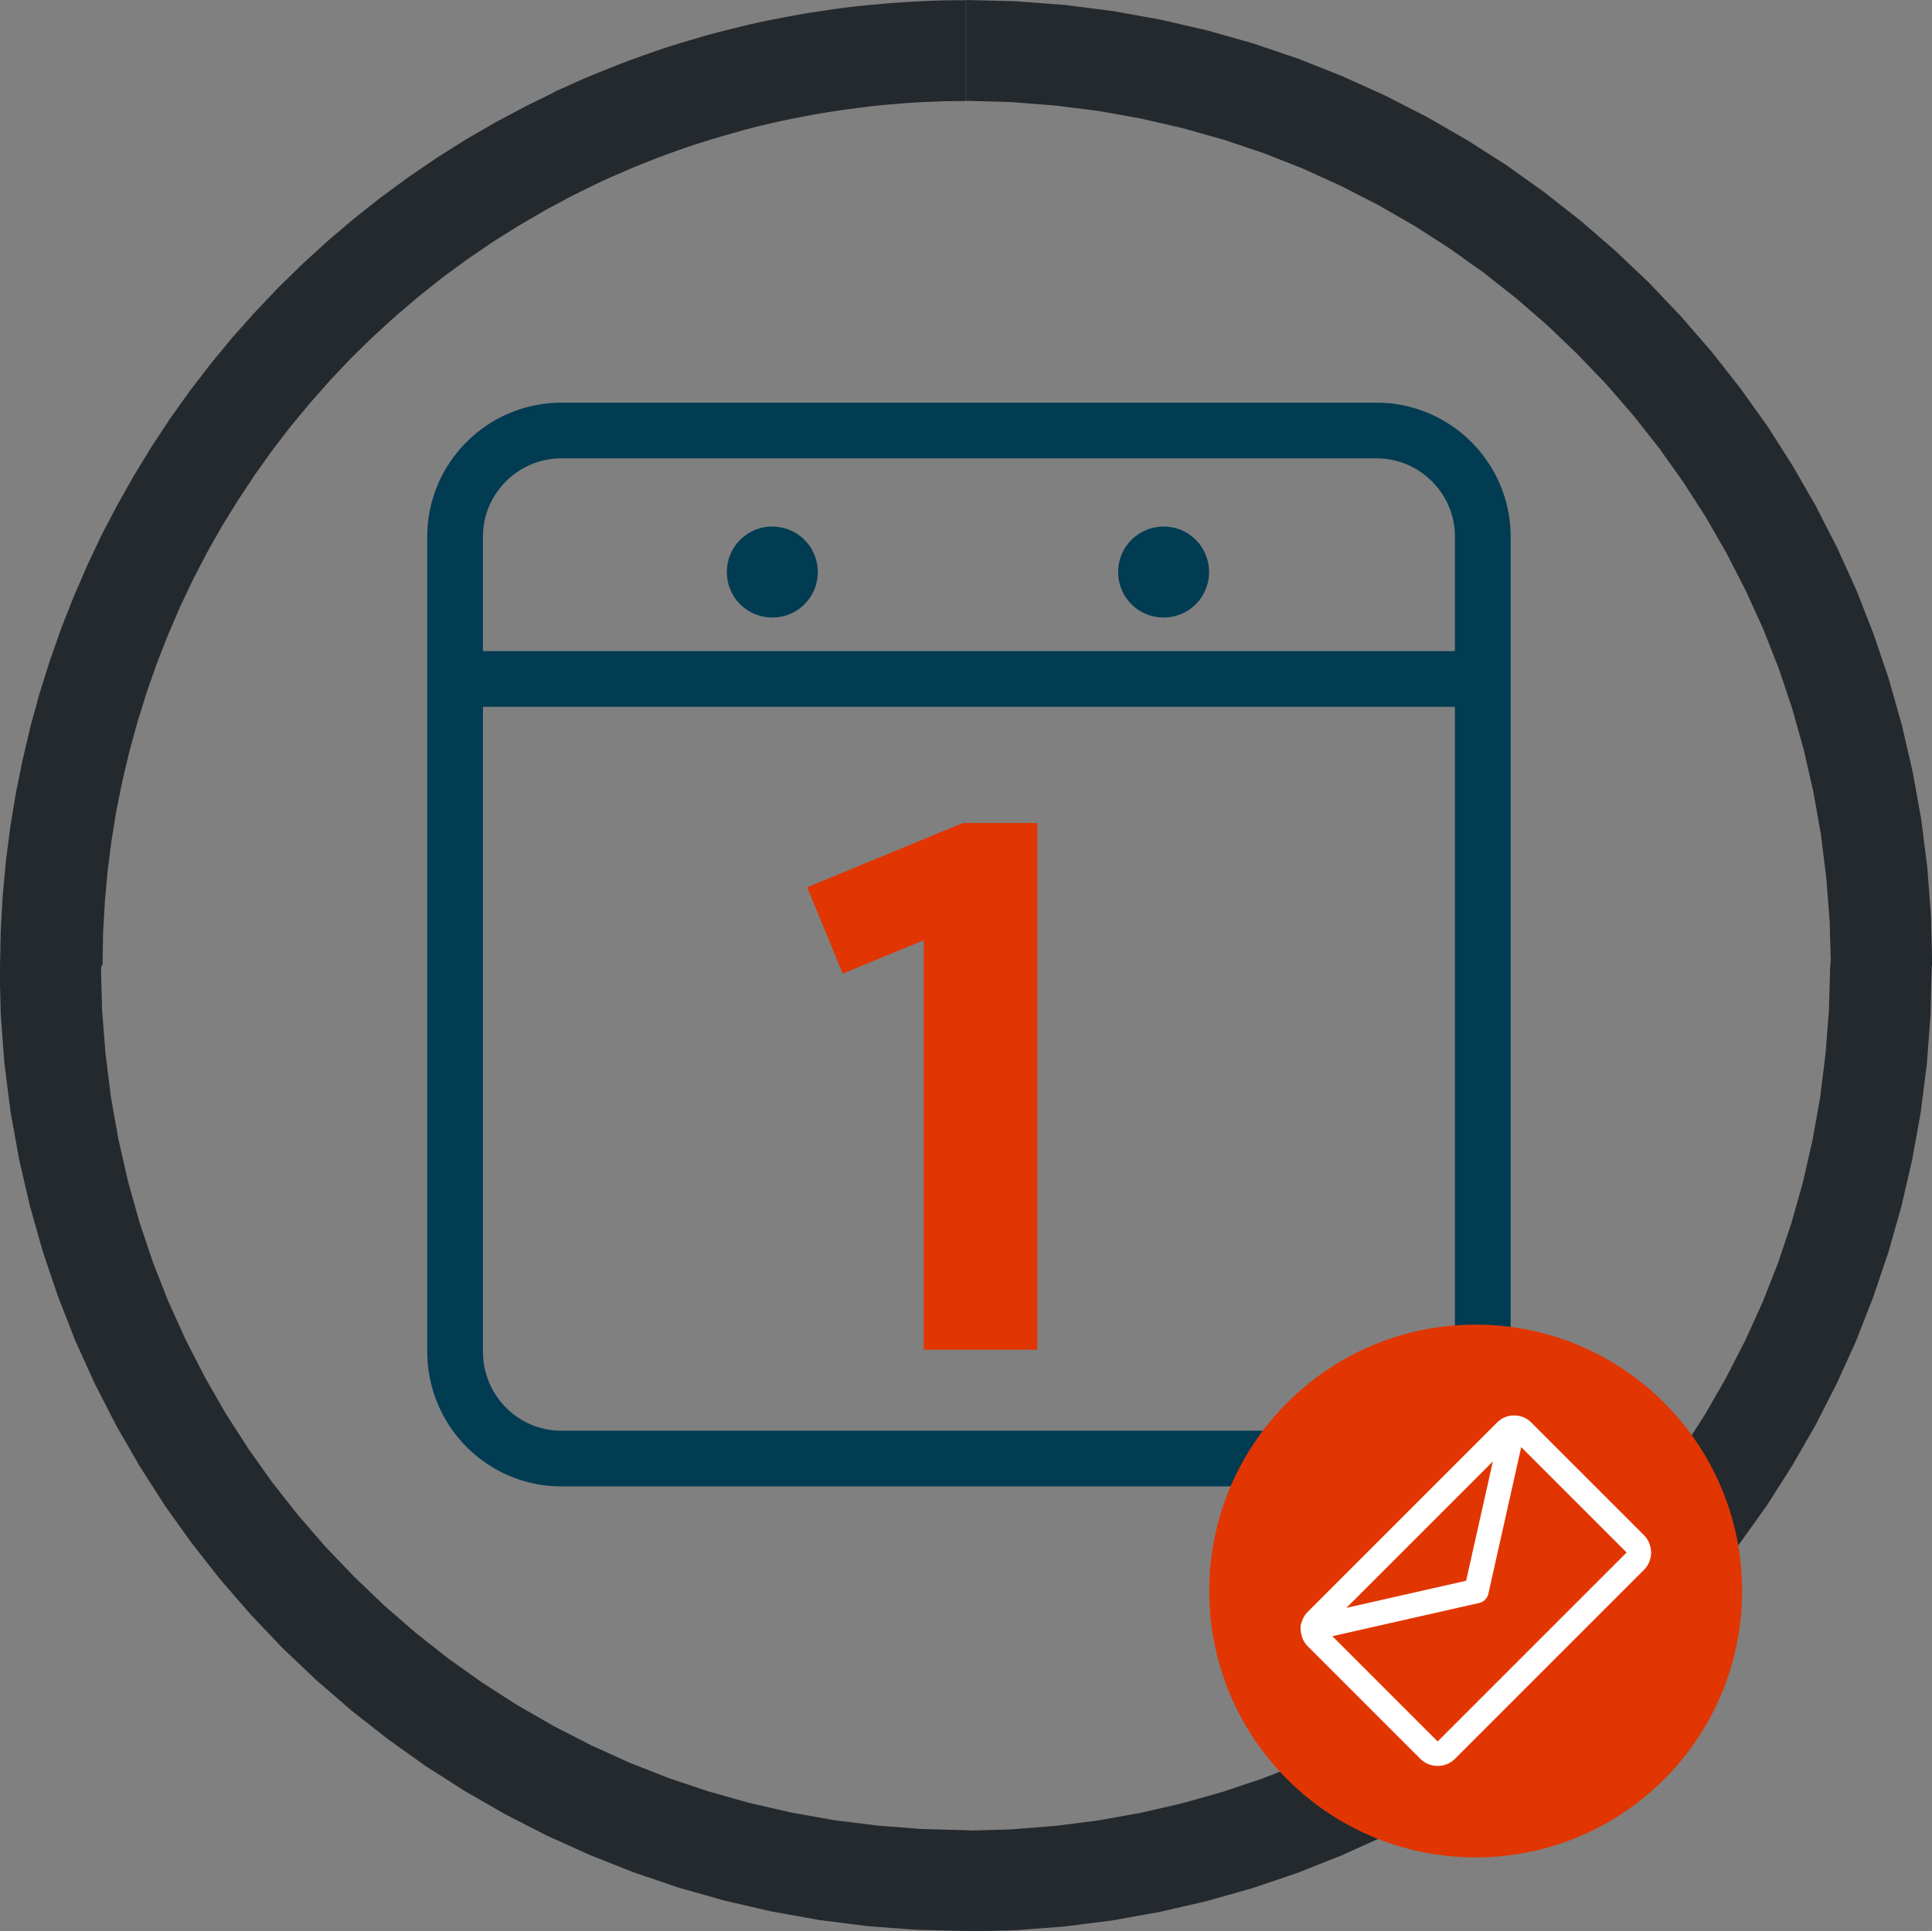
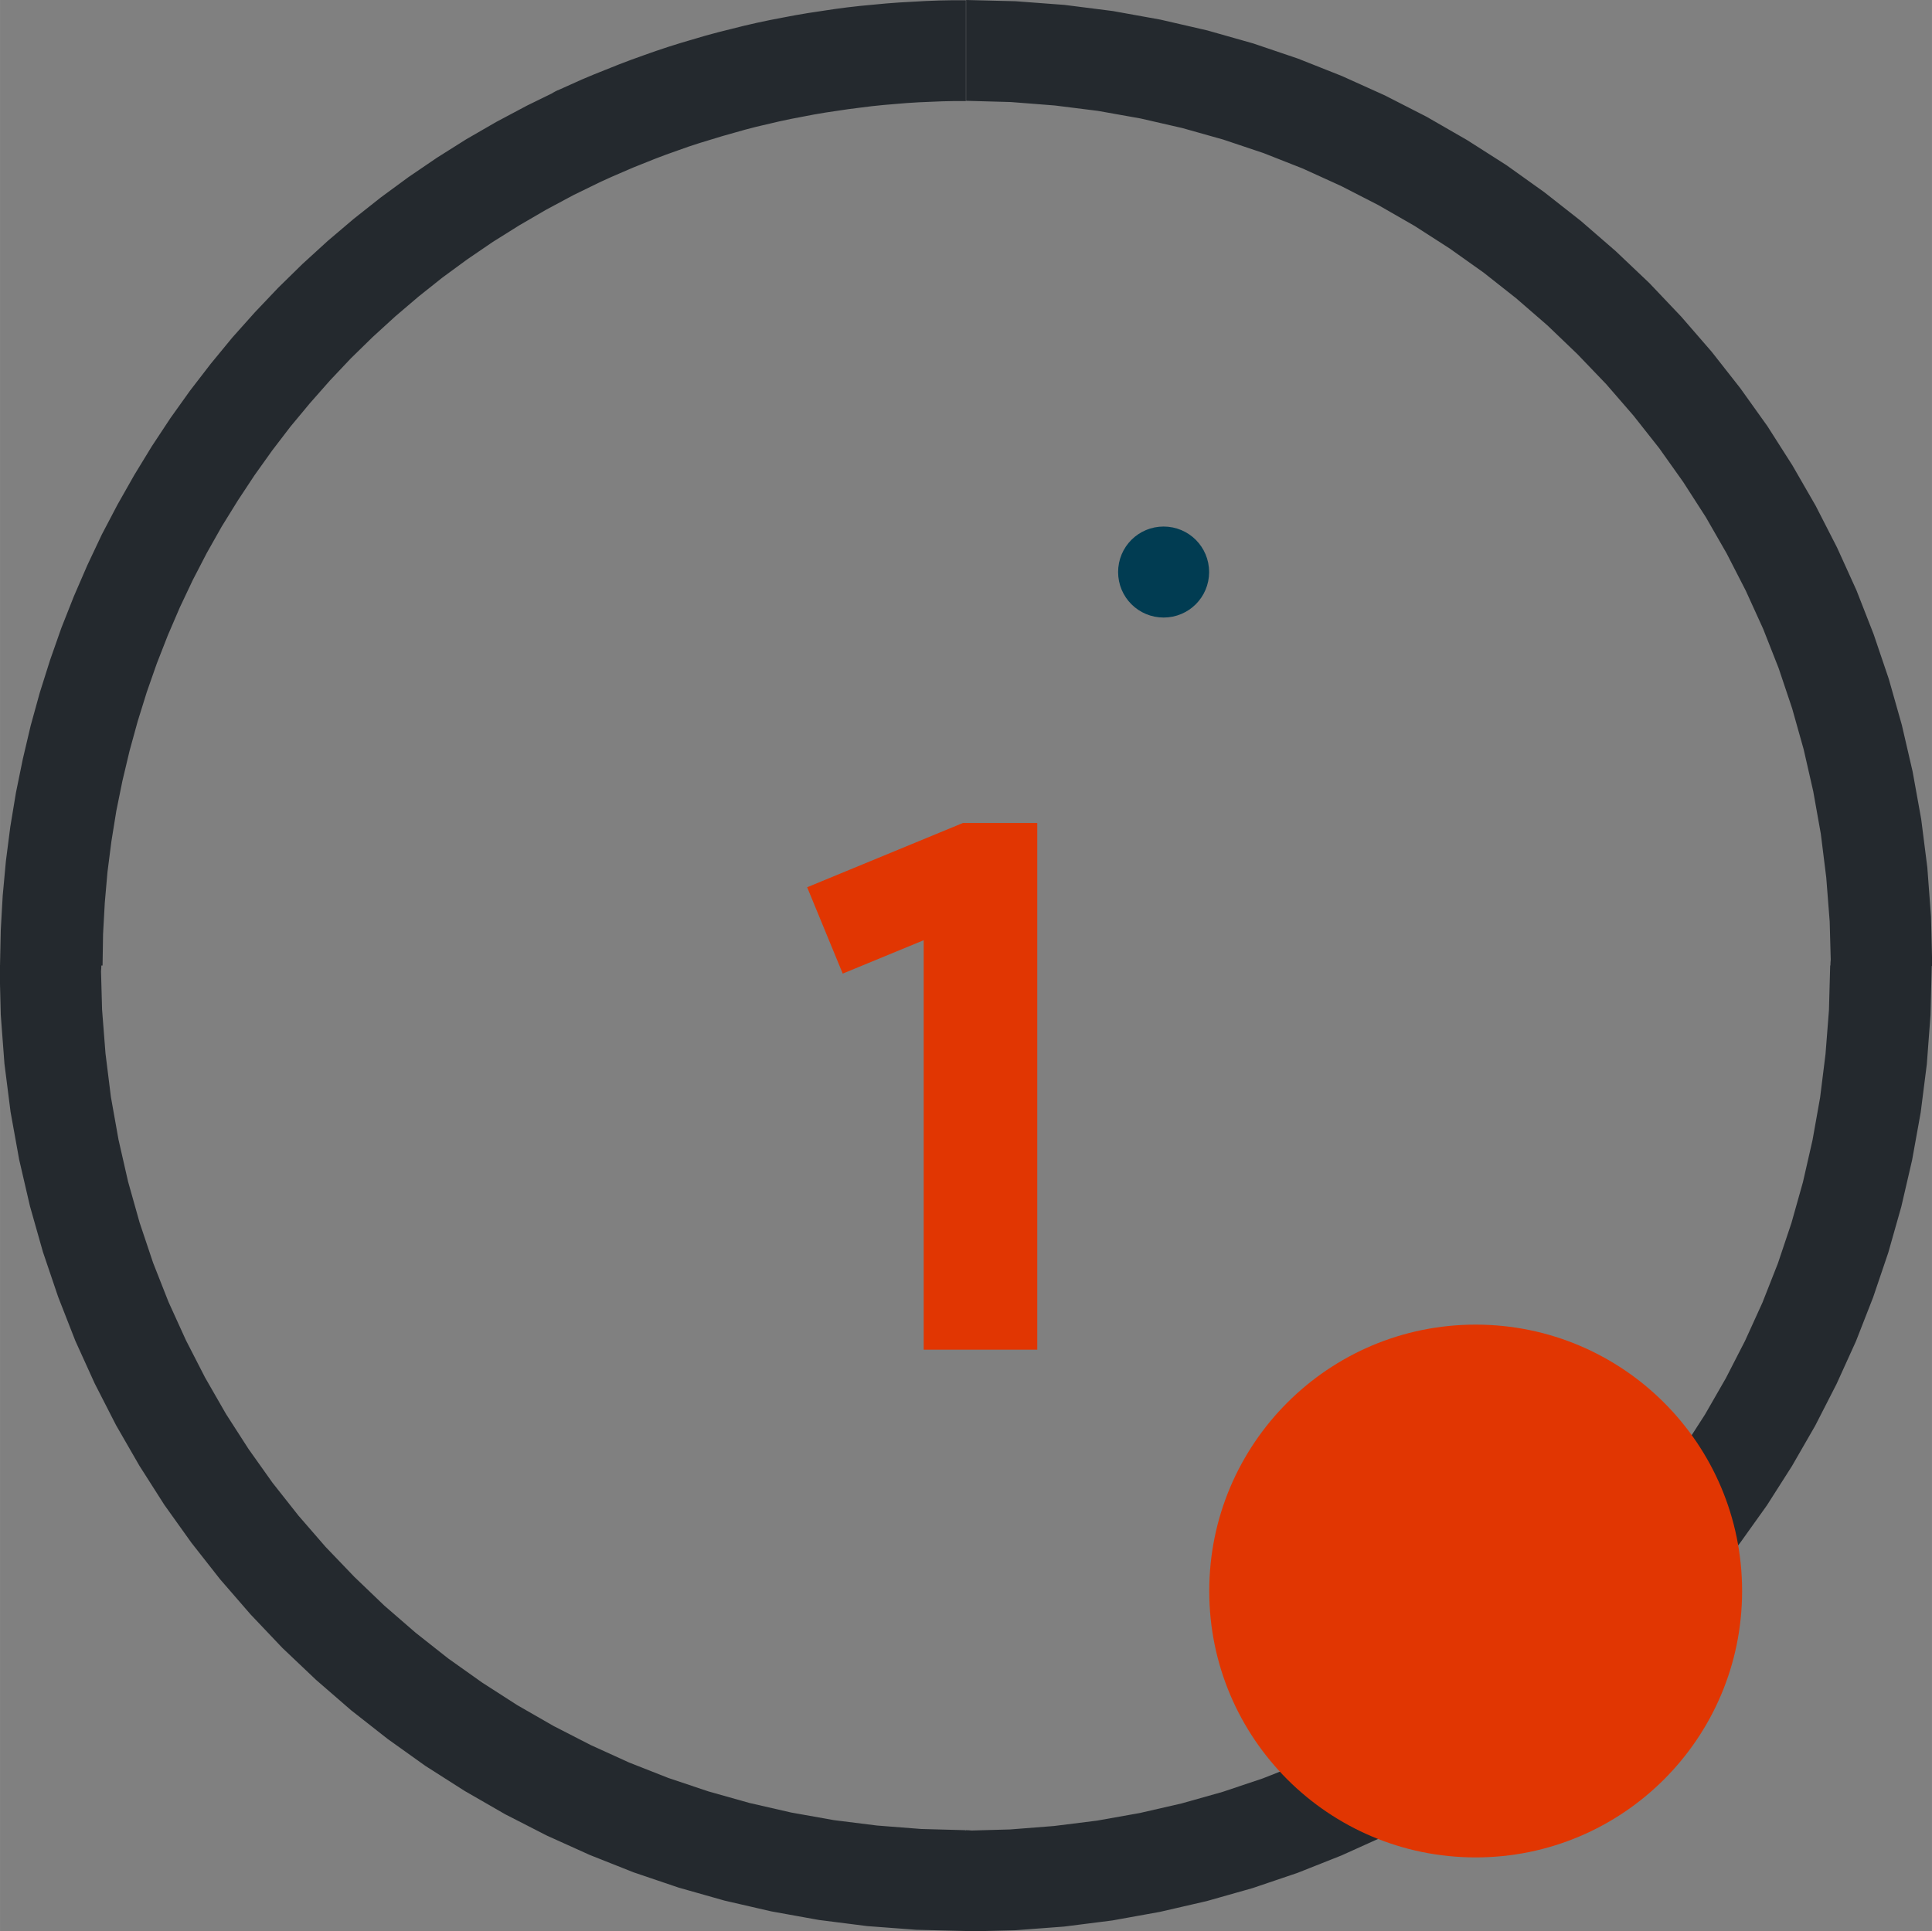
<svg xmlns="http://www.w3.org/2000/svg" xml:space="preserve" width="22.18mm" height="22.174mm" version="1.1" style="shape-rendering:geometricPrecision; text-rendering:geometricPrecision; image-rendering:optimizeQuality; fill-rule:evenodd; clip-rule:evenodd" viewBox="0 0 78.75 78.73">
  <rect x="0" y="0" width="78.75" height="78.73" fill="#808080" stroke="none" />
  <defs>
    <style type="text/css">
   
    .str0 {stroke:#013C52;stroke-width:2.27;stroke-linecap:round;stroke-linejoin:round;stroke-miterlimit:22.926}
    .str1 {stroke:white;stroke-width:1;stroke-linecap:round;stroke-linejoin:round;stroke-miterlimit:22.926}
    .fil5 {fill:none}
    .fil1 {fill:none;fill-rule:nonzero}
    .fil4 {fill:#E13602}
    .fil2 {fill:#35302F;fill-rule:nonzero}
    .fil0 {fill:#E13602;fill-rule:nonzero}
    .fil3 {fill:#24292E;fill-rule:nonzero}
   
  </style>
  </defs>
  <g id="Layer_x0020_1">
    <polygon class="fil0" points="37.65,55.02 42.28,55.02 42.28,33.55 39.25,33.55 32.9,36.17 34.35,39.69 37.65,38.33 " />
-     <path class="fil1 str0" d="M60.44 21.87c0,-2.37 -1.94,-4.32 -4.33,-4.32l-33.23 0c-2.39,0 -4.33,1.95 -4.33,4.32l0 33.23c0,2.41 1.94,4.36 4.33,4.36l33.23 0c2.39,0 4.33,-1.95 4.33,-4.36l0 -33.23z" />
-     <line class="fil1 str0" x1="18.72" y1="27.68" x2="60.26" y2="27.68" />
-     <path class="fil2 str0" d="M31.48 23.32l0.72 0c0,-0.4 -0.32,-0.72 -0.72,-0.72 -0.4,0 -0.72,0.32 -0.72,0.72 0,0.4 0.32,0.72 0.72,0.72 0.4,0 0.72,-0.32 0.72,-0.72l-0.72 0z" />
    <path class="fil2 str0" d="M47.43 23.32l0.72 0c0,-0.4 -0.32,-0.72 -0.72,-0.72 -0.4,0 -0.72,0.32 -0.72,0.72 0,0.4 0.32,0.72 0.72,0.72 0.4,0 0.72,-0.32 0.72,-0.72l-0.72 0z" />
    <g>
      <path class="fil3" d="M-0 39.36l0 0 0.03 -1.43 0.08 -1.42 0.13 -1.41 0.18 -1.4 0.23 -1.39 0.28 -1.37 0.32 -1.36 0.37 -1.34 0.42 -1.33 0.46 -1.31 0.51 -1.29 0.55 -1.27 0.59 -1.25 0.64 -1.22 0.68 -1.2 0.72 -1.18 0.76 -1.15 0.8 -1.12 0.84 -1.09 0.88 -1.07 0.92 -1.03 0.95 -1 0.99 -0.97 1.03 -0.94 1.06 -0.9 1.1 -0.87 1.13 -0.83 1.16 -0.79 1.19 -0.75 1.23 -0.71 1.26 -0.67 1.29 -0.63 1.75 3.72 -1.15 0.56 -1.12 0.6 -1.1 0.64 -1.07 0.67 -1.04 0.71 -1.01 0.74 -0.98 0.78 -0.95 0.81 -0.92 0.84 -0.89 0.87 -0.85 0.9 -0.82 0.93 -0.79 0.95 -0.75 0.98 -0.72 1.01 -0.68 1.03 -0.65 1.05 -0.61 1.08 -0.57 1.1 -0.53 1.12 -0.49 1.14 -0.45 1.15 -0.41 1.17 -0.37 1.19 -0.33 1.2 -0.29 1.22 -0.25 1.23 -0.2 1.24 -0.16 1.25 -0.11 1.26 -0.07 1.27 -0.02 1.28 0 0 -4.13 0zm0 0l4.13 0c0,1.13 -0.92,2.05 -2.06,2.05 -1.14,0 -2.06,-0.92 -2.06,-2.05zm39.37 39.36l0 0 -2.02 -0.05 -2 -0.15 -1.97 -0.25 -1.94 -0.35 -1.91 -0.44 -1.87 -0.53 -1.83 -0.62 -1.79 -0.71 -1.75 -0.79 -1.7 -0.87 -1.65 -0.95 -1.6 -1.02 -1.54 -1.1 -1.49 -1.17 -1.43 -1.24 -1.37 -1.3 -1.3 -1.37 -1.24 -1.43 -1.17 -1.49 -1.1 -1.54 -1.02 -1.6 -0.95 -1.65 -0.87 -1.7 -0.79 -1.74 -0.7 -1.79 -0.62 -1.83 -0.53 -1.87 -0.44 -1.9 -0.35 -1.94 -0.25 -1.97 -0.15 -2 -0.05 -2.02 4.13 0 0.05 1.82 0.14 1.79 0.22 1.77 0.31 1.74 0.39 1.71 0.47 1.67 0.55 1.64 0.63 1.6 0.71 1.56 0.78 1.52 0.85 1.48 0.92 1.43 0.98 1.38 1.05 1.33 1.11 1.28 1.17 1.22 1.22 1.17 1.28 1.11 1.33 1.05 1.38 0.98 1.43 0.92 1.48 0.85 1.52 0.78 1.56 0.71 1.6 0.63 1.64 0.55 1.67 0.47 1.7 0.39 1.74 0.31 1.76 0.22 1.79 0.14 1.82 0.05 0 0 0 4.11zm0 0l0 -4.11c1.14,0 2.06,0.92 2.06,2.05 0,1.13 -0.92,2.05 -2.06,2.05zm39.37 -39.36l0 0 -0.05 2.02 -0.15 2 -0.25 1.97 -0.35 1.94 -0.44 1.9 -0.53 1.87 -0.62 1.83 -0.7 1.79 -0.79 1.74 -0.87 1.7 -0.95 1.65 -1.02 1.6 -1.1 1.54 -1.17 1.49 -1.24 1.43 -1.3 1.37 -1.37 1.3 -1.43 1.24 -1.49 1.17 -1.54 1.1 -1.6 1.02 -1.65 0.95 -1.7 0.87 -1.75 0.79 -1.79 0.71 -1.83 0.62 -1.87 0.53 -1.91 0.44 -1.94 0.35 -1.97 0.25 -2 0.15 -2.02 0.05 0 -4.11 1.82 -0.05 1.79 -0.14 1.76 -0.22 1.74 -0.31 1.7 -0.39 1.67 -0.47 1.64 -0.55 1.6 -0.63 1.56 -0.71 1.52 -0.78 1.48 -0.85 1.43 -0.92 1.38 -0.98 1.33 -1.05 1.28 -1.11 1.22 -1.17 1.17 -1.22 1.11 -1.28 1.05 -1.33 0.98 -1.38 0.92 -1.43 0.85 -1.48 0.78 -1.52 0.71 -1.56 0.63 -1.6 0.55 -1.64 0.47 -1.67 0.39 -1.71 0.31 -1.74 0.22 -1.77 0.14 -1.79 0.05 -1.82 0 0 4.13 0zm0 0l-4.13 0c0,-1.13 0.92,-2.05 2.06,-2.05 1.14,0 2.06,0.92 2.06,2.05zm-39.37 -39.36l0 0 2.02 0.05 2 0.15 1.97 0.25 1.94 0.35 1.91 0.44 1.87 0.53 1.83 0.62 1.79 0.71 1.75 0.79 1.7 0.87 1.65 0.95 1.6 1.02 1.54 1.1 1.49 1.17 1.43 1.24 1.37 1.3 1.3 1.37 1.24 1.43 1.17 1.49 1.1 1.54 1.02 1.6 0.95 1.65 0.87 1.7 0.79 1.74 0.7 1.79 0.62 1.83 0.53 1.87 0.44 1.9 0.35 1.94 0.25 1.97 0.15 2 0.05 2.02 -4.13 0 -0.05 -1.82 -0.14 -1.79 -0.22 -1.77 -0.31 -1.74 -0.39 -1.71 -0.47 -1.67 -0.55 -1.64 -0.63 -1.6 -0.71 -1.56 -0.78 -1.52 -0.85 -1.48 -0.92 -1.43 -0.98 -1.38 -1.05 -1.33 -1.11 -1.28 -1.17 -1.22 -1.22 -1.17 -1.28 -1.11 -1.33 -1.05 -1.38 -0.98 -1.43 -0.92 -1.48 -0.85 -1.52 -0.78 -1.56 -0.71 -1.6 -0.63 -1.64 -0.55 -1.67 -0.47 -1.7 -0.39 -1.74 -0.31 -1.76 -0.22 -1.79 -0.14 -1.82 -0.05 0 0 0 -4.11zm0 0l0 4.11c-1.14,0 -2.06,-0.92 -2.06,-2.05 0,-1.13 0.92,-2.05 2.06,-2.05zm-16.63 3.68l-0 0 0.49 -0.22 0.49 -0.22 0.5 -0.21 0.5 -0.2 0.5 -0.2 0.5 -0.19 0.5 -0.18 0.51 -0.18 0.51 -0.17 0.51 -0.16 0.51 -0.15 0.51 -0.15 0.52 -0.14 0.52 -0.13 0.52 -0.13 0.52 -0.12 0.52 -0.11 0.52 -0.1 0.53 -0.1 0.53 -0.09 0.53 -0.08 0.53 -0.08 0.53 -0.07 0.53 -0.06 0.53 -0.05 0.53 -0.05 0.54 -0.04 0.54 -0.03 0.54 -0.03 0.54 -0.02 0.54 -0.01 0.54 -0 0 4.11 -0.48 0 -0.48 0.01 -0.48 0.02 -0.48 0.02 -0.48 0.03 -0.48 0.04 -0.48 0.04 -0.48 0.05 -0.48 0.06 -0.47 0.06 -0.47 0.07 -0.47 0.07 -0.47 0.08 -0.47 0.09 -0.47 0.09 -0.47 0.1 -0.47 0.11 -0.47 0.11 -0.46 0.12 -0.46 0.13 -0.46 0.13 -0.46 0.14 -0.46 0.14 -0.46 0.15 -0.45 0.16 -0.45 0.16 -0.45 0.17 -0.45 0.18 -0.45 0.18 -0.44 0.19 -0.44 0.19 -0.44 0.2 -0 0 -1.75 -3.72zm-0 0l1.75 3.72c-1.03,0.48 -2.26,0.04 -2.75,-0.99 -0.48,-1.03 -0.04,-2.25 0.99,-2.73z" />
    </g>
    <circle class="fil4" cx="60.15" cy="64.86" r="10.86" />
    <g>
-       <path class="fil5 str1" d="M66.66 62.94c0.19,0.2 0.19,0.51 0,0.7l-7.71 7.71c-0.19,0.19 -0.51,0.19 -0.7,0l-4.59 -4.59c-0.19,-0.19 -0.19,-0.51 0,-0.7l7.71 -7.71c0.19,-0.2 0.51,-0.2 0.7,0l4.59 4.59z" />
-       <polyline class="fil5 str1" points="53.51,66.37 60.18,64.86 61.67,58.21 " />
-     </g>
+       </g>
  </g>
</svg>